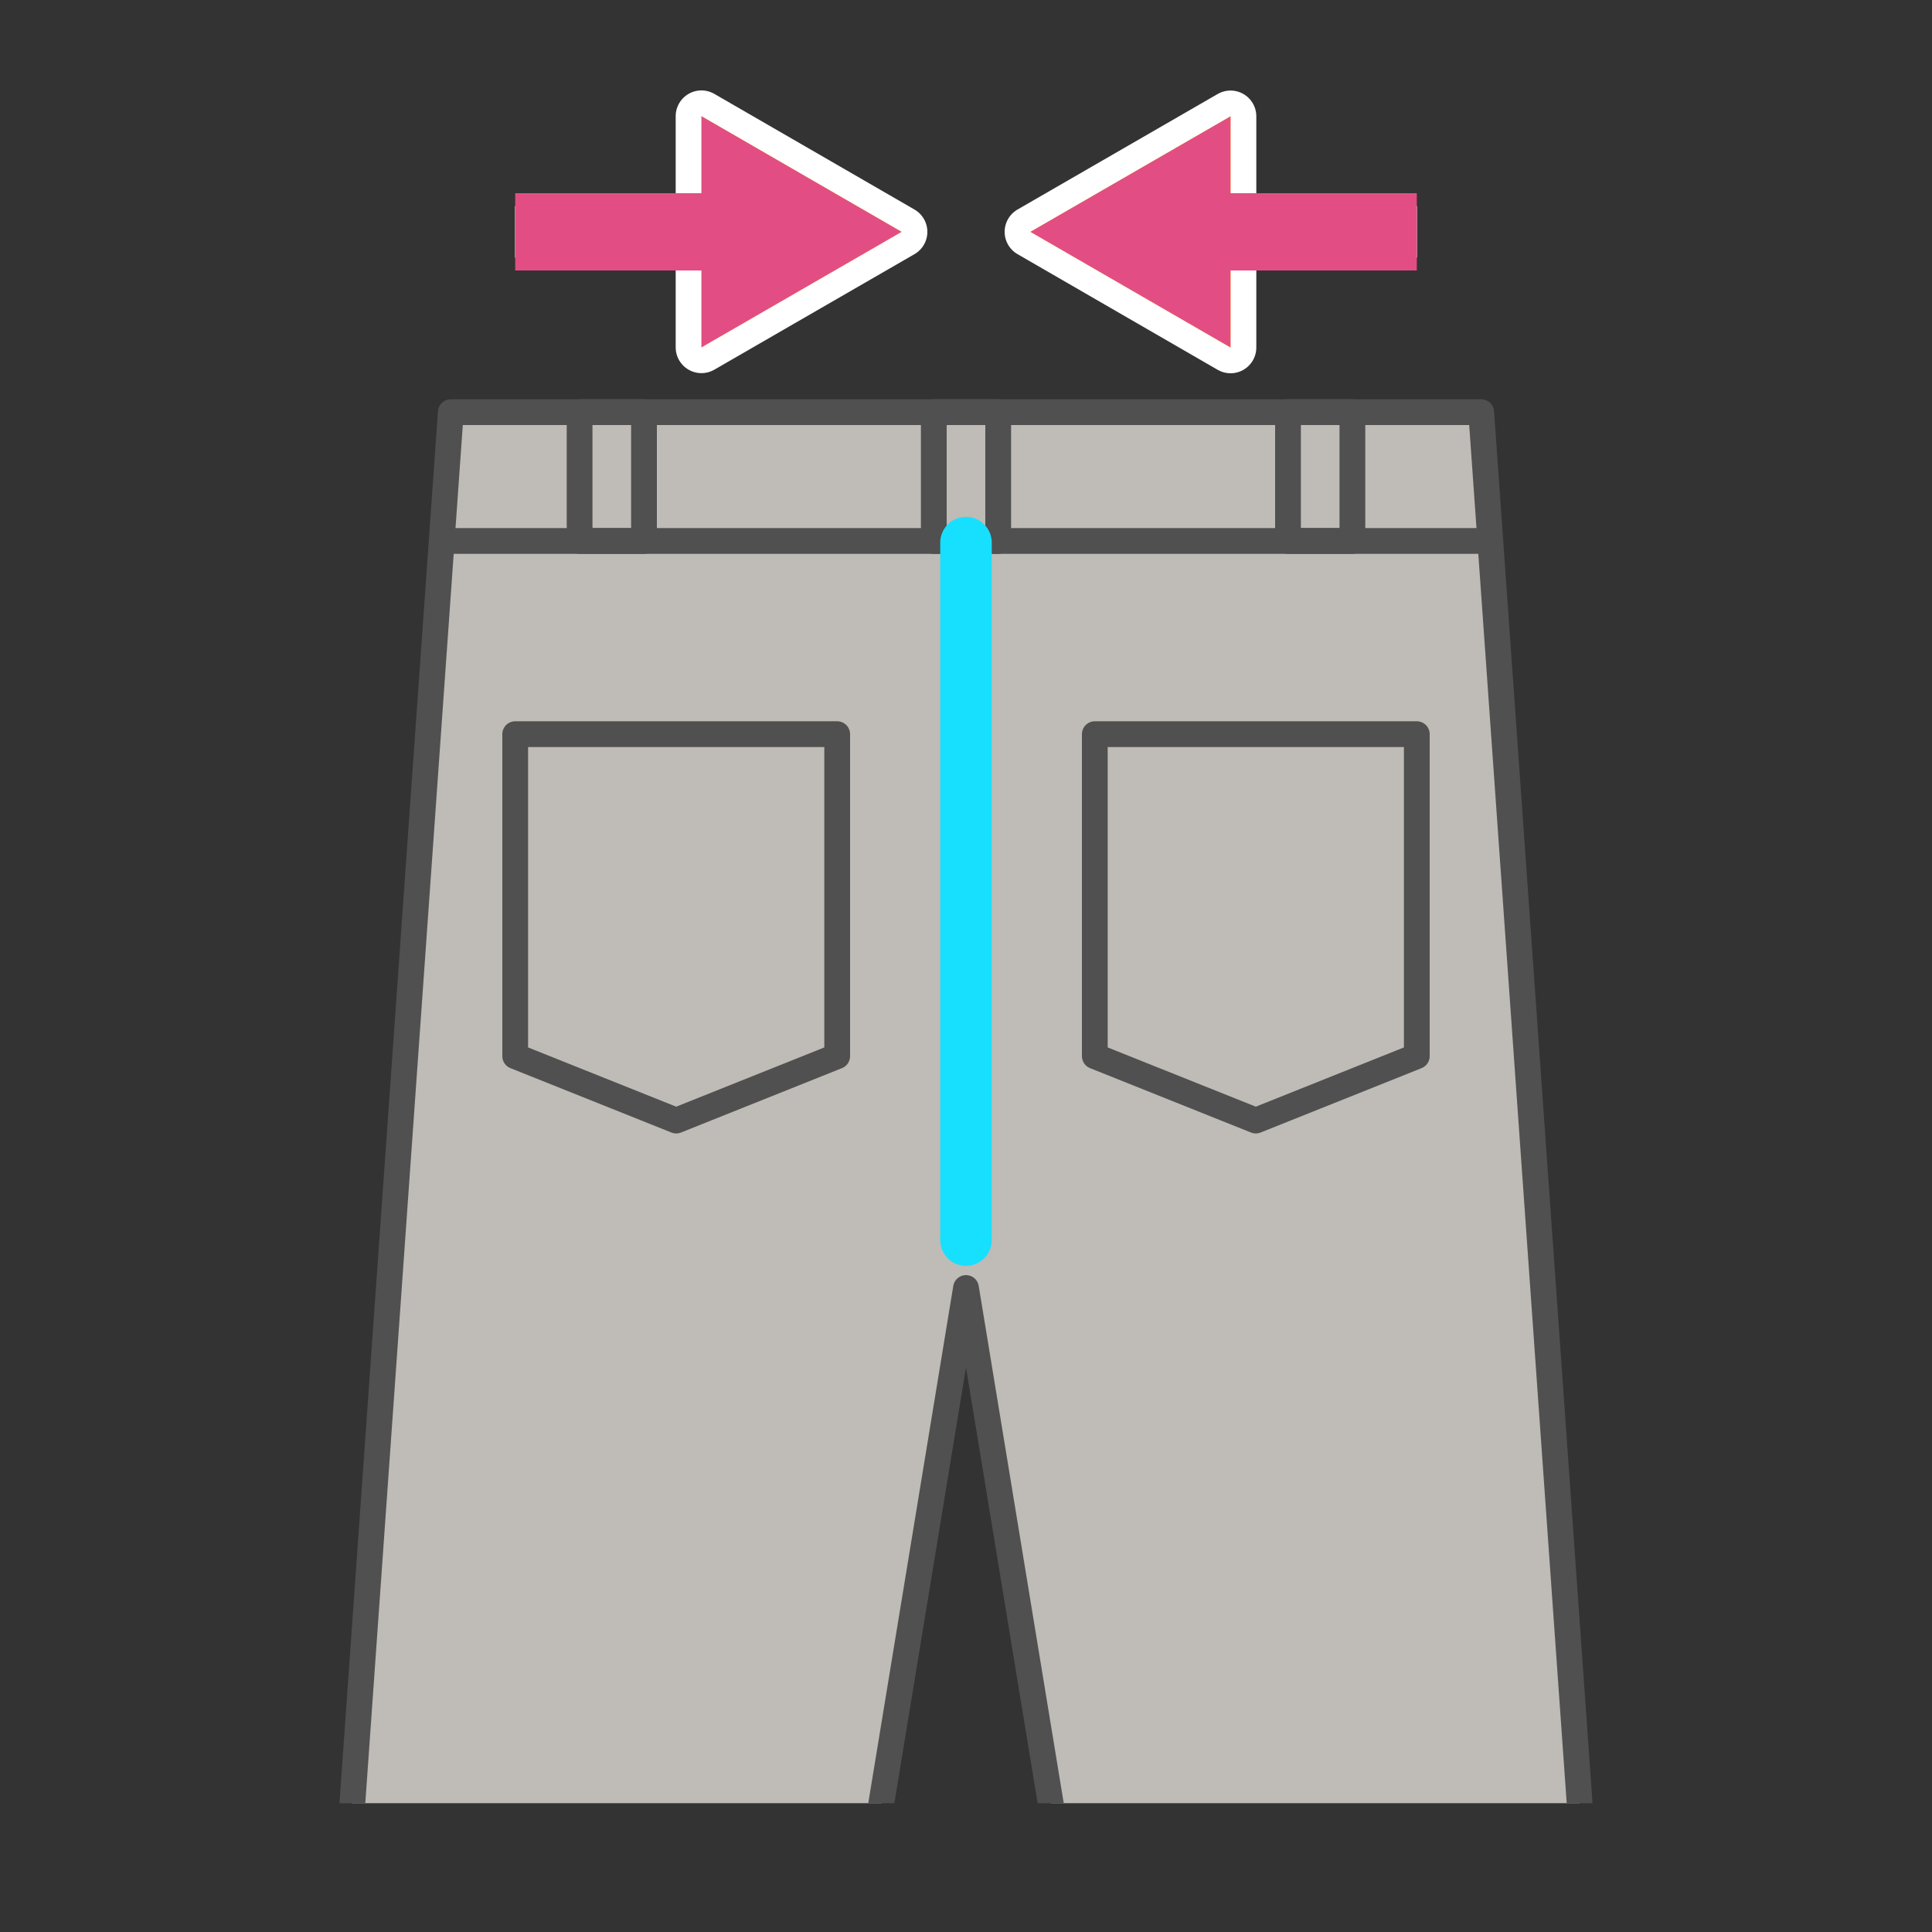
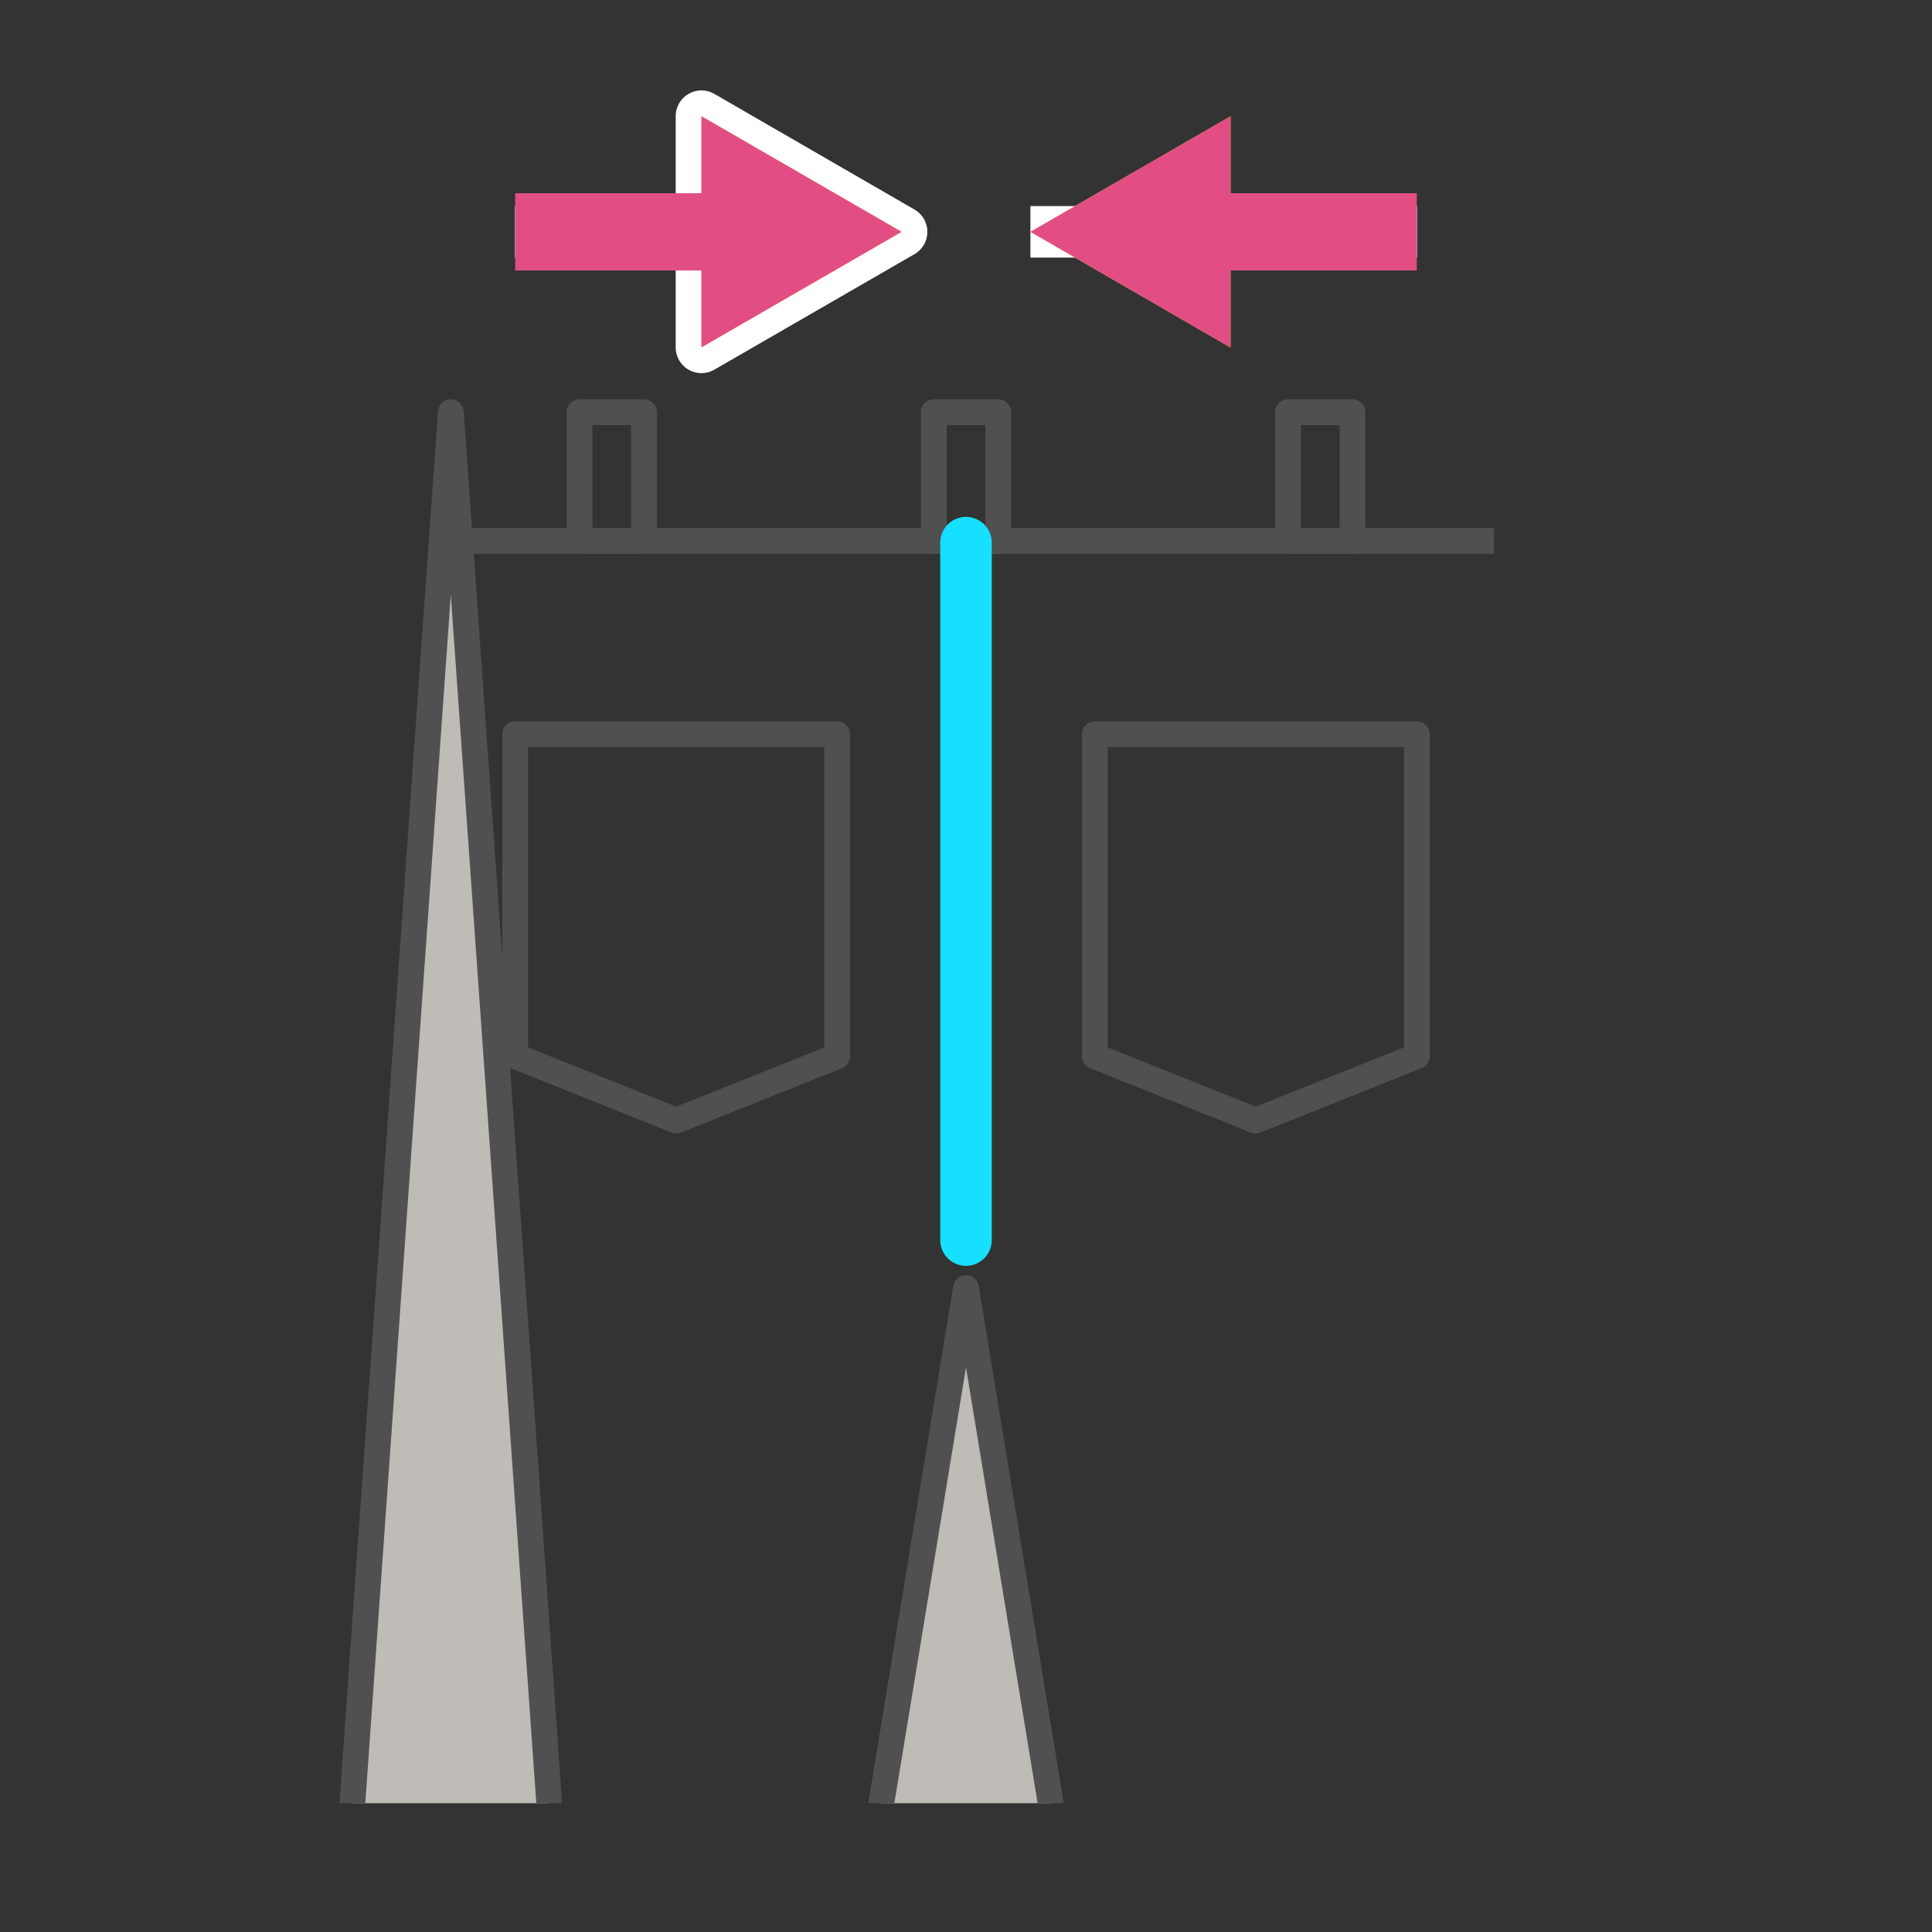
<svg xmlns="http://www.w3.org/2000/svg" width="150" height="150" viewBox="0 0 150 150">
  <rect x="0" y="0" width="150" height="150" fill="#333333" stroke="none" />
  <defs>
    <style>
      .cls-1 {
        stroke: #17e0ff;
      }

      .cls-1, .cls-2, .cls-3, .cls-4, .cls-5, .cls-6 {
        fill: none;
      }

      .cls-1, .cls-3, .cls-7 {
        stroke-linecap: round;
      }

      .cls-1, .cls-3, .cls-7, .cls-4, .cls-5, .cls-6 {
        stroke-linejoin: round;
      }

      .cls-1, .cls-4 {
        stroke-width: 4px;
      }

      .cls-8 {
        clip-path: url(#clippath);
      }

      .cls-2, .cls-9, .cls-10 {
        stroke-width: 0px;
      }

      .cls-3, .cls-7, .cls-5 {
        stroke: #505050;
        stroke-width: 2px;
      }

      .cls-7 {
        fill: #bfbbb6;
      }

      .cls-4 {
        stroke: #fff;
      }

      .cls-9 {
        fill: #e24e84;
      }

      .cls-10 {
        fill: #ffec0a;
      }

      .cls-6 {
        stroke: #e24e84;
        stroke-width: 6px;
      }
    </style>
    <clipPath id="clippath">
      <rect class="cls-2" x="10" y="10" width="130" height="130" />
    </clipPath>
  </defs>
  <g id="back">
    <rect class="cls-2" width="150" height="150" />
  </g>
  <g id="_イラスト" data-name="イラスト">
    <g class="cls-8">
-       <path class="cls-7" d="M130,244s-3.74,5.75-13,5.75-18-3.75-18-3.75l-24-146-24,146s-6.18,4-18,4-13-6-13-6l15-212h80l15,212Z" />
+       <path class="cls-7" d="M130,244s-3.74,5.75-13,5.75-18-3.75-18-3.75l-24-146-24,146s-6.18,4-18,4-13-6-13-6l15-212l15,212Z" />
      <line class="cls-5" x1="34" y1="42" x2="116" y2="42" />
      <polyline class="cls-3" points="40 57 65 57 65 82 52.5 87 40 82 40 57" />
      <polyline class="cls-3" points="85 57 110 57 110 82 97.5 87 85 82 85 57" />
      <rect class="cls-3" x="45" y="32" width="5" height="10" />
      <rect class="cls-3" x="72.5" y="32" width="5" height="10" />
      <rect class="cls-3" x="100" y="32" width="5" height="10" />
      <line class="cls-1" x1="75" y1="42.13" x2="75" y2="96.28" />
    </g>
  </g>
  <g id="_やじるし" data-name="やじるし">
    <g>
      <g>
        <line class="cls-4" x1="80" y1="18" x2="110" y2="18" />
        <g>
          <line class="cls-4" x1="92.92" y1="18" x2="110" y2="18" />
-           <polygon class="cls-4" points="95.54 26.98 80 18 95.54 9.03 95.54 26.98" />
        </g>
      </g>
      <g>
        <line class="cls-4" x1="70" y1="18" x2="40" y2="18" />
        <g>
          <line class="cls-4" x1="57.08" y1="18" x2="40" y2="18" />
          <polygon class="cls-4" points="54.46 9.02 70 18 54.46 26.97 54.46 9.02" />
        </g>
      </g>
    </g>
    <g>
      <polygon class="cls-10" points="95.54 26.98 80 18 95.54 9.03 95.54 26.98" />
      <polygon class="cls-10" points="54.46 9.02 70 18 54.46 26.97 54.46 9.02" />
    </g>
    <g>
      <g>
        <line class="cls-6" x1="92.92" y1="18" x2="110" y2="18" />
        <polygon class="cls-9" points="95.54 26.98 80 18 95.54 9.03 95.54 26.98" />
      </g>
      <g>
        <line class="cls-6" x1="57.08" y1="18" x2="40" y2="18" />
        <polygon class="cls-9" points="54.46 9.02 70 18 54.46 26.97 54.46 9.02" />
      </g>
    </g>
  </g>
</svg>